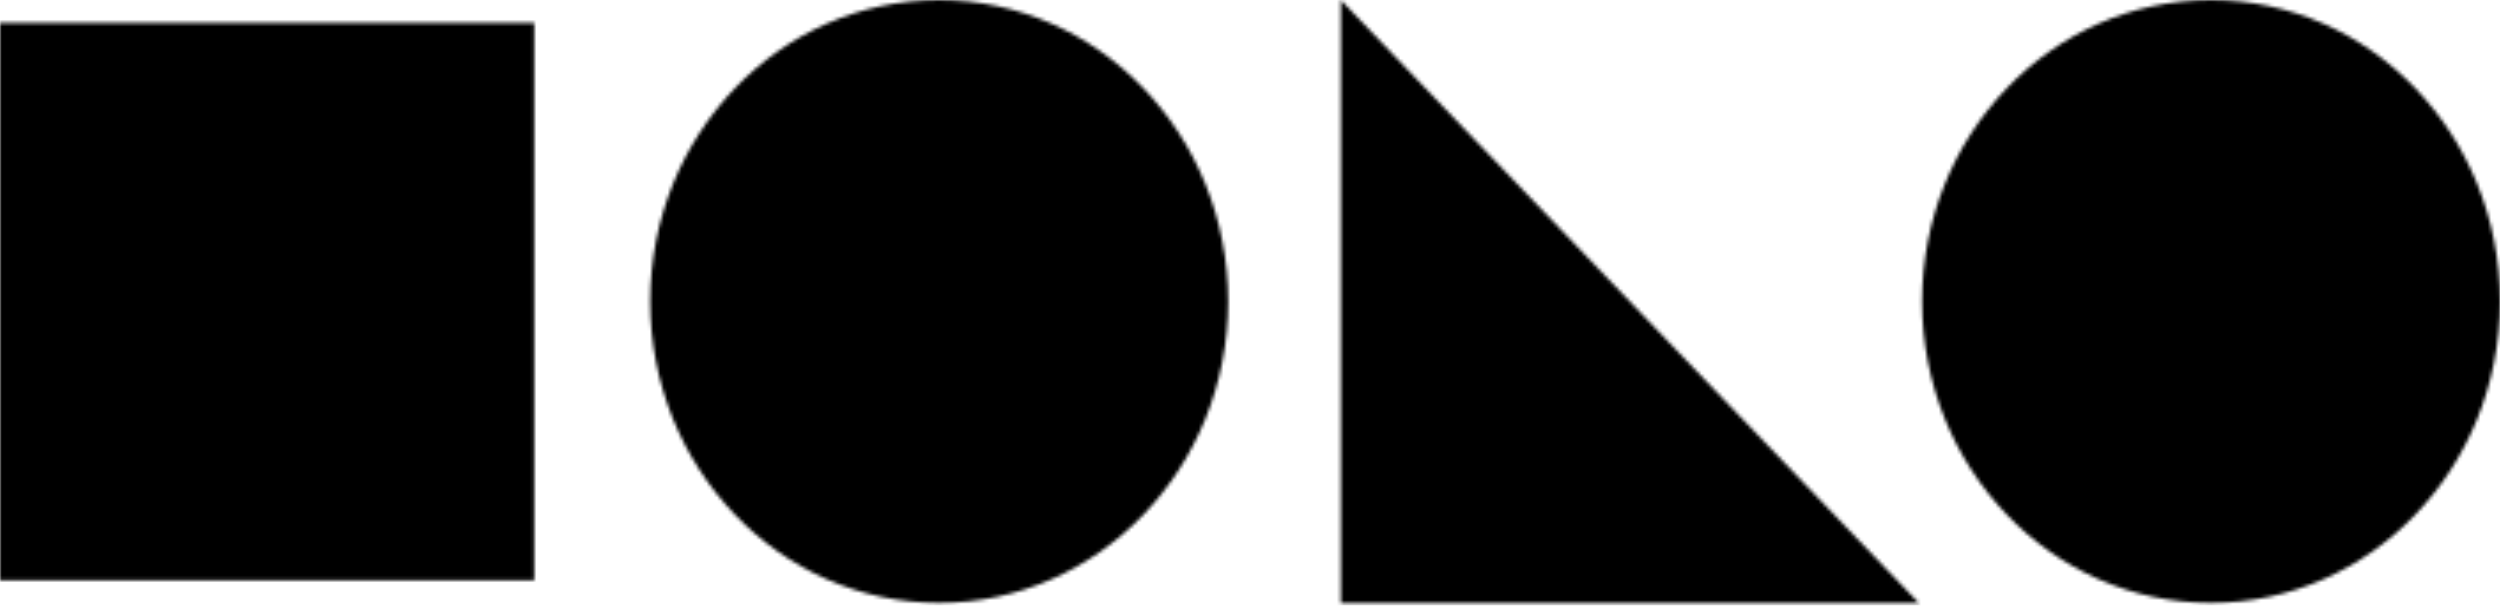
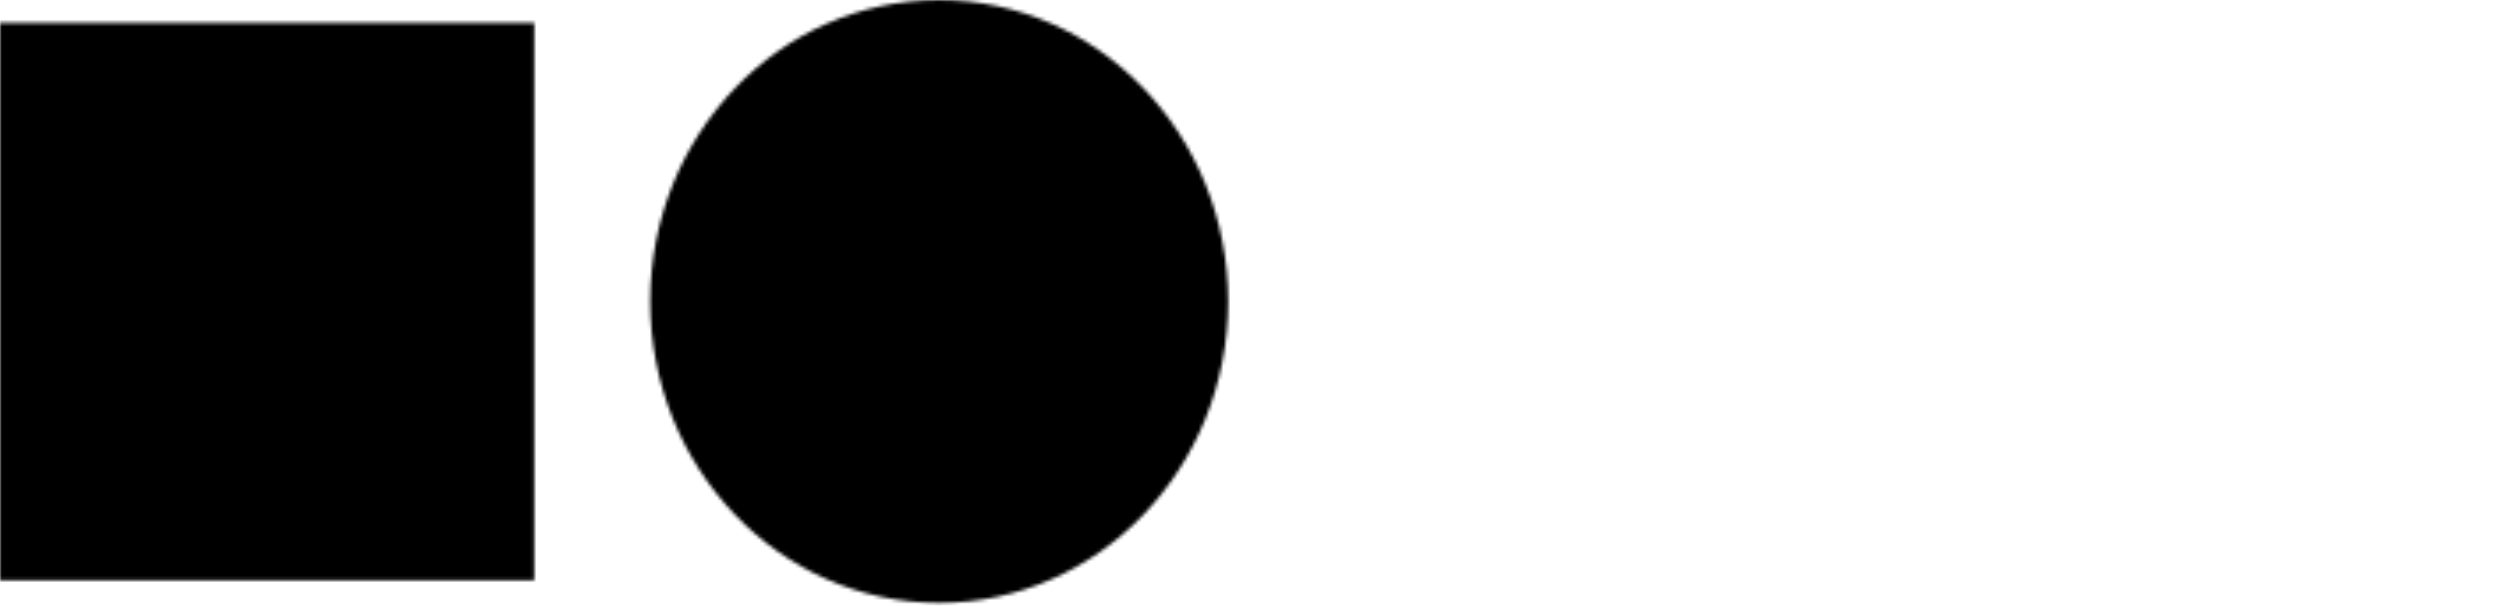
<svg xmlns="http://www.w3.org/2000/svg" width="706" height="171" viewBox="0 0 706 171" fill="none">
  <mask id="mask0" style="mask-type:alpha" maskUnits="userSpaceOnUse" x="0" y="0" width="706" height="171">
    <path d="M150.888 6.467H0V163.876H150.888V6.467Z" fill="black" />
-     <path d="M541.944 170.347H378.654V0L541.944 170.347Z" fill="black" />
    <path d="M265.229 170.26C310.297 170.26 346.833 132.146 346.833 85.13C346.833 38.114 310.297 0 265.229 0C220.161 0 183.625 38.114 183.625 85.13C183.625 132.146 220.161 170.26 265.229 170.26Z" fill="black" />
-     <path d="M624.396 170.26C669.464 170.26 706 132.146 706 85.13C706 38.114 669.464 0 624.396 0C579.328 0 542.792 38.114 542.792 85.13C542.792 132.146 579.328 170.26 624.396 170.26Z" fill="black" />
  </mask>
  <g mask="url(#mask0)">
    <rect x="-3.754" y="-269.621" width="709.749" height="709.749" fill="black" />
  </g>
</svg>